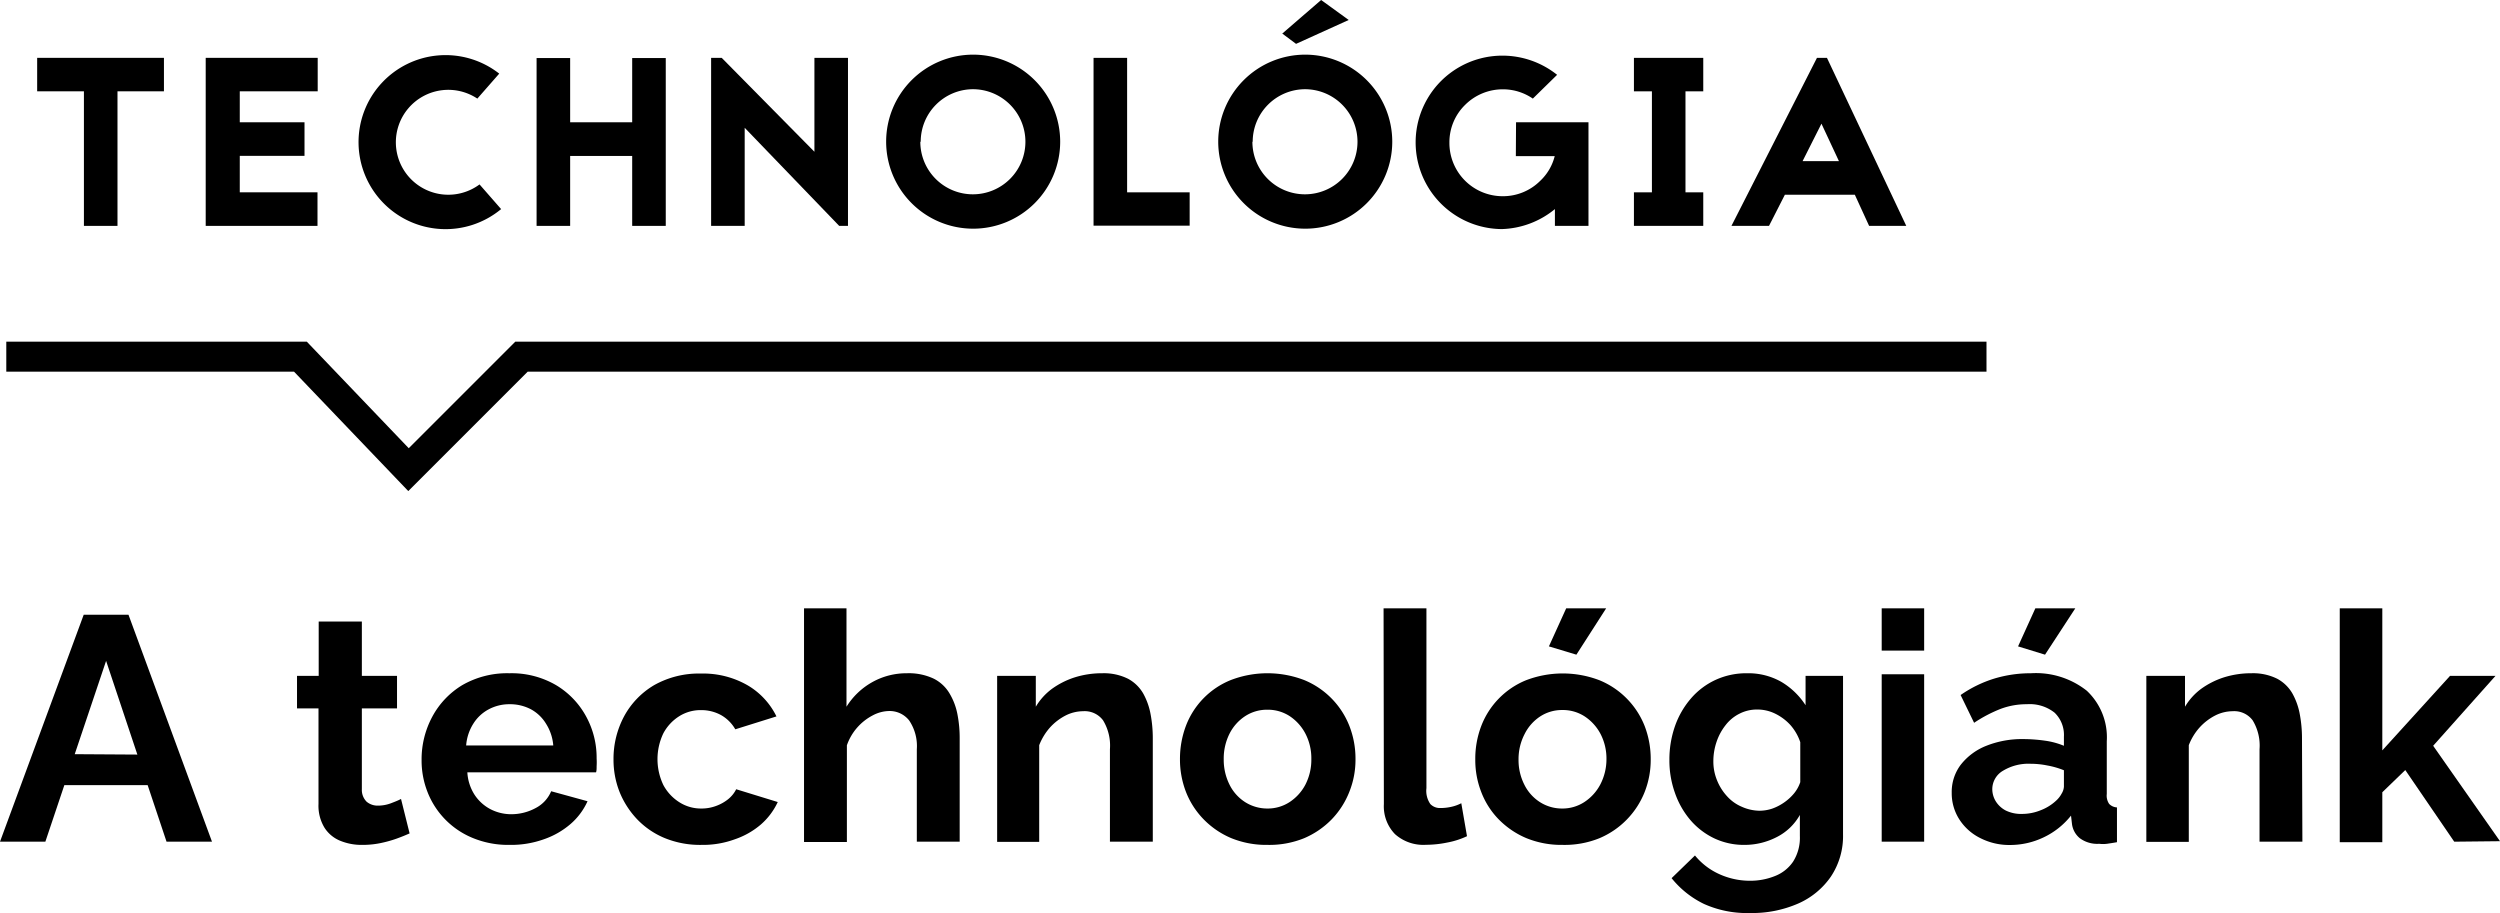
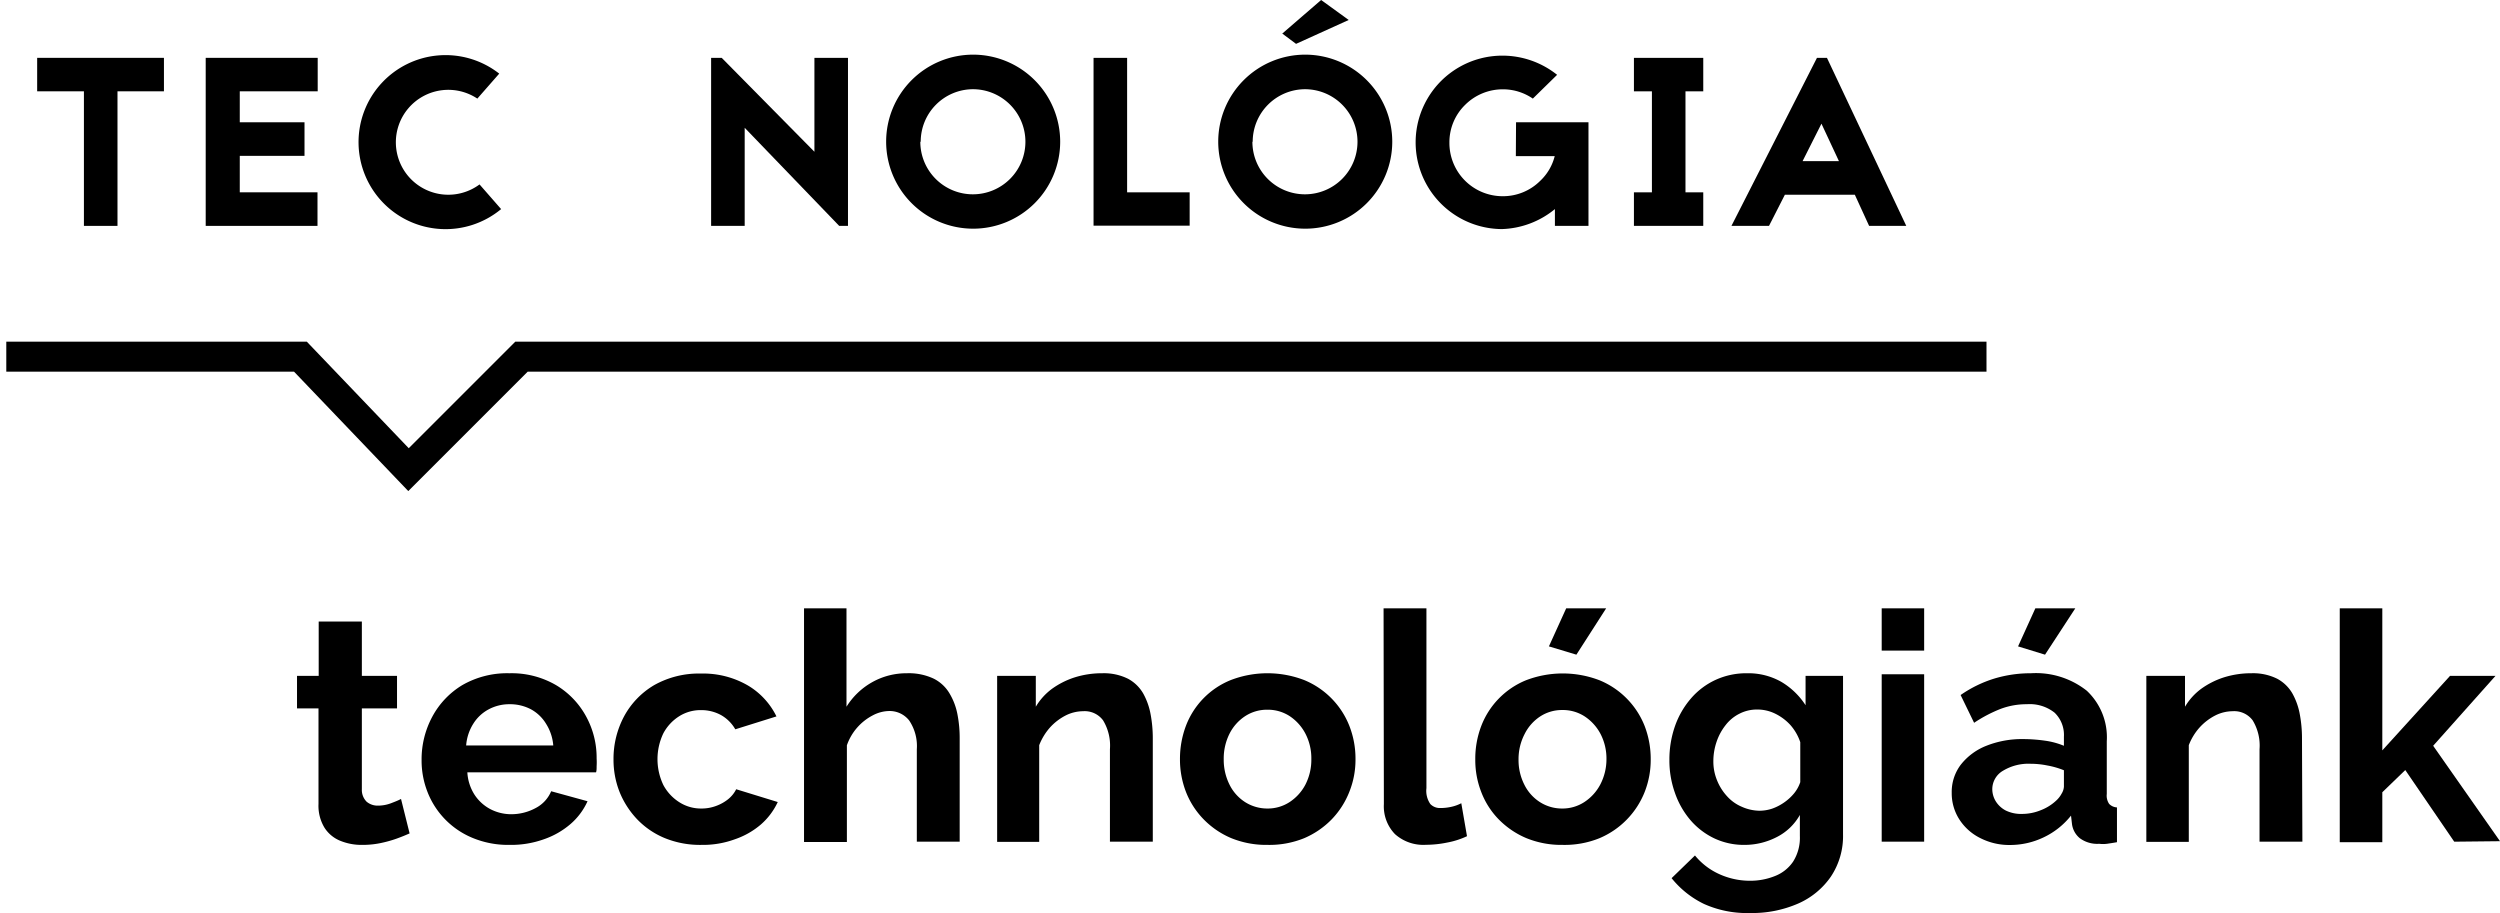
<svg xmlns="http://www.w3.org/2000/svg" viewBox="0 0 250.24 91.39">
  <defs>
    <style>.cls-1{fill:none;stroke:#000;stroke-miterlimit:10;stroke-width:3px;}</style>
  </defs>
  <g id="レイヤー_2" data-name="レイヤー 2">
    <g id="レイヤー_1-2" data-name="レイヤー 1">
      <path d="M16.41,5.79V9.14H11.76V22.61H8.4V9.14H3.72V5.79Z" />
      <path d="M31.8,9.14H24v3.1h6.48V15.6H24v3.65h7.78v3.36H20.59V5.79H31.8Z" />
      <path d="M47.78,9.87A5.25,5.25,0,1,0,48,18.46l2.16,2.47a8.71,8.71,0,1,1-.19-13.56Z" />
-       <path d="M63.28,5.81h3.36v16.8H63.28v-7H57.07v7H53.71V5.81h3.36v6.43h6.21Z" />
      <path d="M84,22.61l-9.46-9.82v9.82H71.18V5.79h1.06l9.28,9.4V5.79h3.36V22.61Z" />
      <path d="M106.12,14.19a8.71,8.71,0,1,1-8.71-8.72A8.72,8.72,0,0,1,106.12,14.19Zm-14,0a5.26,5.26,0,1,0,5.25-5.26A5.25,5.25,0,0,0,92.16,14.19Z" />
      <path d="M112.82,19.25h6.26v3.34h-9.62V5.79h3.36Z" />
      <path d="M139.36,14.19a8.71,8.71,0,1,1-8.71-8.72A8.72,8.72,0,0,1,139.36,14.19Zm-14,0a5.26,5.26,0,1,0,5.26-5.26A5.26,5.26,0,0,0,125.39,14.19Zm4.37-9.8L135,2l-2.76-2-3.89,3.36Z" />
      <path d="M151.75,12.24H159V22.61h-3.36V20.93a8.77,8.77,0,0,1-5.31,2,8.68,8.68,0,0,1,.1-17.36h.07a8.77,8.77,0,0,1,5.36,1.92l-2.43,2.38a5.27,5.27,0,0,0-2.95-.93h-.05a5.33,5.33,0,0,0-3.77,1.55,5.23,5.23,0,0,0-1.58,3.75,5.33,5.33,0,0,0,5.28,5.4h.07a5.27,5.27,0,0,0,3.74-1.54,5.08,5.08,0,0,0,1.45-2.47h-3.89Z" />
      <path d="M168.71,9.14V19.25h1.78v3.36h-6.94V19.25h1.8V9.14h-1.8V5.79h6.94V9.14Z" />
      <path d="M185.66,19.49h-7l-1.59,3.12h-3.76l8.56-16.82h1l7.94,16.82h-3.72Zm-1.59-3.36-1.75-3.75-1.89,3.75Z" />
      <polyline class="cls-1" points="0.63 35.7 30.07 35.7 40.89 47.01 52.2 35.7 198.84 35.7" />
-       <path d="M8.38,61.53h4.48l8.36,22.72H16.67l-1.89-5.66H6.44l-1.9,5.66H0Zm5.37,14-3.13-9.38L7.48,75.49Z" />
      <path d="M41,83.42c-.38.17-.82.35-1.32.53a12.2,12.2,0,0,1-1.64.45,8.78,8.78,0,0,1-1.77.17,5.62,5.62,0,0,1-2.21-.41,3.37,3.37,0,0,1-1.58-1.31,4.23,4.23,0,0,1-.6-2.37V70.91H29.73V67.65H31.9V62.21h4.32v5.44h3.52v3.26H36.22V79a1.67,1.67,0,0,0,.48,1.25,1.71,1.71,0,0,0,1.16.39,3.66,3.66,0,0,0,1.28-.24c.42-.16.77-.3,1-.43Z" />
      <path d="M51,84.57a9.28,9.28,0,0,1-3.65-.68,8.17,8.17,0,0,1-4.54-4.57,8.59,8.59,0,0,1-.61-3.26,9,9,0,0,1,1.07-4.32,8.23,8.23,0,0,1,3-3.16,9,9,0,0,1,4.72-1.19,8.83,8.83,0,0,1,4.67,1.19,8.19,8.19,0,0,1,3,3.12,8.59,8.59,0,0,1,1.06,4.22,6.29,6.29,0,0,1,0,.77c0,.25,0,.45-.06.62H46.78a4.64,4.64,0,0,0,.72,2.24A4.28,4.28,0,0,0,49.1,81a4.52,4.52,0,0,0,2.07.5,5.1,5.1,0,0,0,2.45-.62,3.35,3.35,0,0,0,1.55-1.68l3.64,1a6.58,6.58,0,0,1-1.69,2.27A8.14,8.14,0,0,1,54.46,84,9.74,9.74,0,0,1,51,84.57Zm-4.38-9.95h8.76a4.74,4.74,0,0,0-.72-2.17A4,4,0,0,0,53.15,71,4.49,4.49,0,0,0,51,70.49a4.36,4.36,0,0,0-2.1.52,4.06,4.06,0,0,0-1.53,1.44A4.74,4.74,0,0,0,46.66,74.62Z" />
      <path d="M70.24,84.57a9.36,9.36,0,0,1-3.7-.68A8.12,8.12,0,0,1,63.77,82,8.67,8.67,0,0,1,62,79.23,8.78,8.78,0,0,1,61.41,76a9,9,0,0,1,1.05-4.28,8.08,8.08,0,0,1,3-3.13,9.12,9.12,0,0,1,4.71-1.17,8.92,8.92,0,0,1,4.67,1.18,7.35,7.35,0,0,1,2.88,3.11L73.6,73a3.8,3.8,0,0,0-1.44-1.43,4.11,4.11,0,0,0-2-.49,4,4,0,0,0-2.17.61,4.53,4.53,0,0,0-1.59,1.71,6,6,0,0,0,0,5.18A4.6,4.6,0,0,0,68,80.3a4,4,0,0,0,2.2.63,4.14,4.14,0,0,0,1.48-.26A4.23,4.23,0,0,0,72.88,80a3,3,0,0,0,.81-1l4.16,1.28a6.77,6.77,0,0,1-1.68,2.24A7.91,7.91,0,0,1,73.58,84,9.25,9.25,0,0,1,70.24,84.57Z" />
      <path d="M96.06,84.25H91.77V75A4.58,4.58,0,0,0,91,72.11,2.49,2.49,0,0,0,89,71.17a3.61,3.61,0,0,0-1.63.43,5.36,5.36,0,0,0-2.6,3v9.68H80.48V60.89h4.25v9.85a7.15,7.15,0,0,1,2.58-2.46,7,7,0,0,1,3.47-.89,5.83,5.83,0,0,1,2.68.54,3.82,3.82,0,0,1,1.59,1.49,6.39,6.39,0,0,1,.79,2.1,12.34,12.34,0,0,1,.22,2.36Z" />
      <path d="M115.39,84.25H111.1V75a4.86,4.86,0,0,0-.69-2.9,2.29,2.29,0,0,0-2-.91,3.92,3.92,0,0,0-1.75.43,5.51,5.51,0,0,0-1.57,1.21,5.93,5.93,0,0,0-1.07,1.76v9.68H99.81V67.65h3.87v3.09a6.1,6.1,0,0,1,1.63-1.8,8.19,8.19,0,0,1,2.27-1.14,9.1,9.1,0,0,1,2.75-.41,5.42,5.42,0,0,1,2.58.55,3.86,3.86,0,0,1,1.54,1.51,6.79,6.79,0,0,1,.73,2.1,13,13,0,0,1,.21,2.33Z" />
      <path d="M126.88,84.57a9.27,9.27,0,0,1-3.67-.69,8.44,8.44,0,0,1-2.76-1.9,8.17,8.17,0,0,1-1.75-2.74,9,9,0,0,1-.59-3.24,9.41,9.41,0,0,1,.59-3.33,8,8,0,0,1,4.5-4.6,10.24,10.24,0,0,1,7.34,0,8.2,8.2,0,0,1,4.53,4.6,9,9,0,0,1,.61,3.33,8.6,8.6,0,0,1-.61,3.24A8.36,8.36,0,0,1,133.31,82a8.49,8.49,0,0,1-2.77,1.9A9.22,9.22,0,0,1,126.88,84.57ZM122.49,76a5.55,5.55,0,0,0,.58,2.54,4.36,4.36,0,0,0,1.58,1.76,4.15,4.15,0,0,0,2.23.63,4,4,0,0,0,2.21-.65,4.7,4.7,0,0,0,1.58-1.75,5.46,5.46,0,0,0,.59-2.56,5.34,5.34,0,0,0-.59-2.53,4.73,4.73,0,0,0-1.58-1.76,4,4,0,0,0-2.24-.64,4,4,0,0,0-2.21.64,4.54,4.54,0,0,0-1.57,1.76A5.55,5.55,0,0,0,122.49,76Z" />
      <path d="M138.49,60.89h4.29v18a2.32,2.32,0,0,0,.39,1.59,1.32,1.32,0,0,0,1,.4,4.94,4.94,0,0,0,1.1-.12,4.08,4.08,0,0,0,1-.36l.57,3.3a8.1,8.1,0,0,1-2,.64,10.7,10.7,0,0,1-2.09.22,4.25,4.25,0,0,1-3.12-1.07,4,4,0,0,1-1.11-3Z" />
      <path d="M156.41,84.57a9.26,9.26,0,0,1-3.66-.69A8.49,8.49,0,0,1,150,82a8,8,0,0,1-1.74-2.74,8.79,8.79,0,0,1-.59-3.24,9.19,9.19,0,0,1,.59-3.33,8.05,8.05,0,0,1,4.49-4.6,10.27,10.27,0,0,1,7.35,0,8.2,8.2,0,0,1,4.53,4.6,9.2,9.2,0,0,1,.6,3.33,8.79,8.79,0,0,1-.6,3.24,8.35,8.35,0,0,1-4.53,4.64A9.27,9.27,0,0,1,156.41,84.57ZM152,76a5.43,5.43,0,0,0,.58,2.54,4.36,4.36,0,0,0,1.58,1.76,4.1,4.1,0,0,0,2.22.63,4,4,0,0,0,2.21-.65,4.72,4.72,0,0,0,1.59-1.75A5.46,5.46,0,0,0,160.8,76a5.34,5.34,0,0,0-.59-2.53,4.75,4.75,0,0,0-1.59-1.76,4,4,0,0,0-2.24-.64,4,4,0,0,0-2.21.64,4.52,4.52,0,0,0-1.56,1.76A5.43,5.43,0,0,0,152,76Zm5.79-10.47-2.75-.83,1.73-3.81h4Z" />
      <path d="M174.62,84.57a6.93,6.93,0,0,1-3.06-.67,7.26,7.26,0,0,1-2.38-1.84,8.47,8.47,0,0,1-1.53-2.71,9.6,9.6,0,0,1-.55-3.27,10.15,10.15,0,0,1,.56-3.4,8.56,8.56,0,0,1,1.6-2.77,7.26,7.26,0,0,1,2.47-1.86,7.37,7.37,0,0,1,3.15-.66,6.68,6.68,0,0,1,3.42.86,7.34,7.34,0,0,1,2.43,2.34V67.65h3.75V83.51a7.3,7.3,0,0,1-1.22,4.24,7.75,7.75,0,0,1-3.29,2.7,11.52,11.52,0,0,1-4.8.94,10.5,10.5,0,0,1-4.61-.91,9.41,9.41,0,0,1-3.24-2.58l2.34-2.27a6.68,6.68,0,0,0,2.42,1.86,7.4,7.4,0,0,0,3.09.67,6.61,6.61,0,0,0,2.49-.47,3.9,3.9,0,0,0,1.82-1.44,4.46,4.46,0,0,0,.68-2.57V81.57a5.47,5.47,0,0,1-2.32,2.22A7,7,0,0,1,174.62,84.57Zm1.44-3.42a4,4,0,0,0,1.36-.22,5,5,0,0,0,1.17-.61,4.92,4.92,0,0,0,1-.92,3.57,3.57,0,0,0,.61-1.11v-4a5,5,0,0,0-1-1.73,5.1,5.1,0,0,0-1.54-1.14,4.05,4.05,0,0,0-1.77-.4,3.83,3.83,0,0,0-1.78.42,4,4,0,0,0-1.39,1.15,5.49,5.49,0,0,0-.9,1.67,6,6,0,0,0-.32,1.93,4.94,4.94,0,0,0,.37,1.92,5.2,5.2,0,0,0,1,1.59,4.15,4.15,0,0,0,1.49,1.06A4.45,4.45,0,0,0,176.06,81.15Z" />
      <path d="M188.35,65.12V60.89h4.25v4.23Zm0,19.13V67.49h4.25V84.25Z" />
      <path d="M195.36,79.36a4.51,4.51,0,0,1,.91-2.82,6.08,6.08,0,0,1,2.53-1.88,9.67,9.67,0,0,1,3.76-.68,15.64,15.64,0,0,1,2.14.16,7.61,7.61,0,0,1,1.89.51v-.92a3.09,3.09,0,0,0-.93-2.39,4,4,0,0,0-2.78-.85,7.34,7.34,0,0,0-2.66.48,13.89,13.89,0,0,0-2.62,1.38l-1.35-2.78a12.15,12.15,0,0,1,3.38-1.65,12.6,12.6,0,0,1,3.66-.53,8.21,8.21,0,0,1,5.59,1.75,6.39,6.39,0,0,1,2,5.06v5.27a1.47,1.47,0,0,0,.24,1,1.19,1.19,0,0,0,.78.35v3.48c-.38.07-.73.12-1,.16a3.12,3.12,0,0,1-.78,0,2.93,2.93,0,0,1-1.94-.56,2.2,2.2,0,0,1-.78-1.4l-.1-.86a7.7,7.7,0,0,1-2.75,2.18,7.78,7.78,0,0,1-3.33.76,6.37,6.37,0,0,1-3-.69A5.27,5.27,0,0,1,196.11,82,4.83,4.83,0,0,1,195.36,79.36Zm10.43.8a2.63,2.63,0,0,0,.57-.72,1.51,1.51,0,0,0,.23-.69V77.1a8.34,8.34,0,0,0-1.67-.48,8.49,8.49,0,0,0-1.69-.17,4.91,4.91,0,0,0-2.74.7A2.14,2.14,0,0,0,199.42,79a2.35,2.35,0,0,0,.35,1.21,2.58,2.58,0,0,0,1,.92,3.47,3.47,0,0,0,1.62.34,4.92,4.92,0,0,0,1.88-.37A4.75,4.75,0,0,0,205.79,80.16ZM204.7,65.53,202,64.7l1.73-3.81h4Z" />
      <path d="M230.46,84.25h-4.29V75a4.86,4.86,0,0,0-.69-2.9,2.3,2.3,0,0,0-2-.91,3.92,3.92,0,0,0-1.75.43,5.51,5.51,0,0,0-1.57,1.21,5.73,5.73,0,0,0-1.07,1.76v9.68h-4.25V67.65h3.87v3.09a6.1,6.1,0,0,1,1.63-1.8,8.19,8.19,0,0,1,2.27-1.14,9.1,9.1,0,0,1,2.75-.41,5.42,5.42,0,0,1,2.58.55,3.86,3.86,0,0,1,1.54,1.51,6.79,6.79,0,0,1,.73,2.1,13,13,0,0,1,.21,2.33Z" />
      <path d="M245.66,84.25l-4.9-7.17-2.3,2.22v5H234.2V60.89h4.26V75.11l6.78-7.46h4.55l-6.24,7,6.69,9.55Z" />
    </g>
  </g>
</svg>